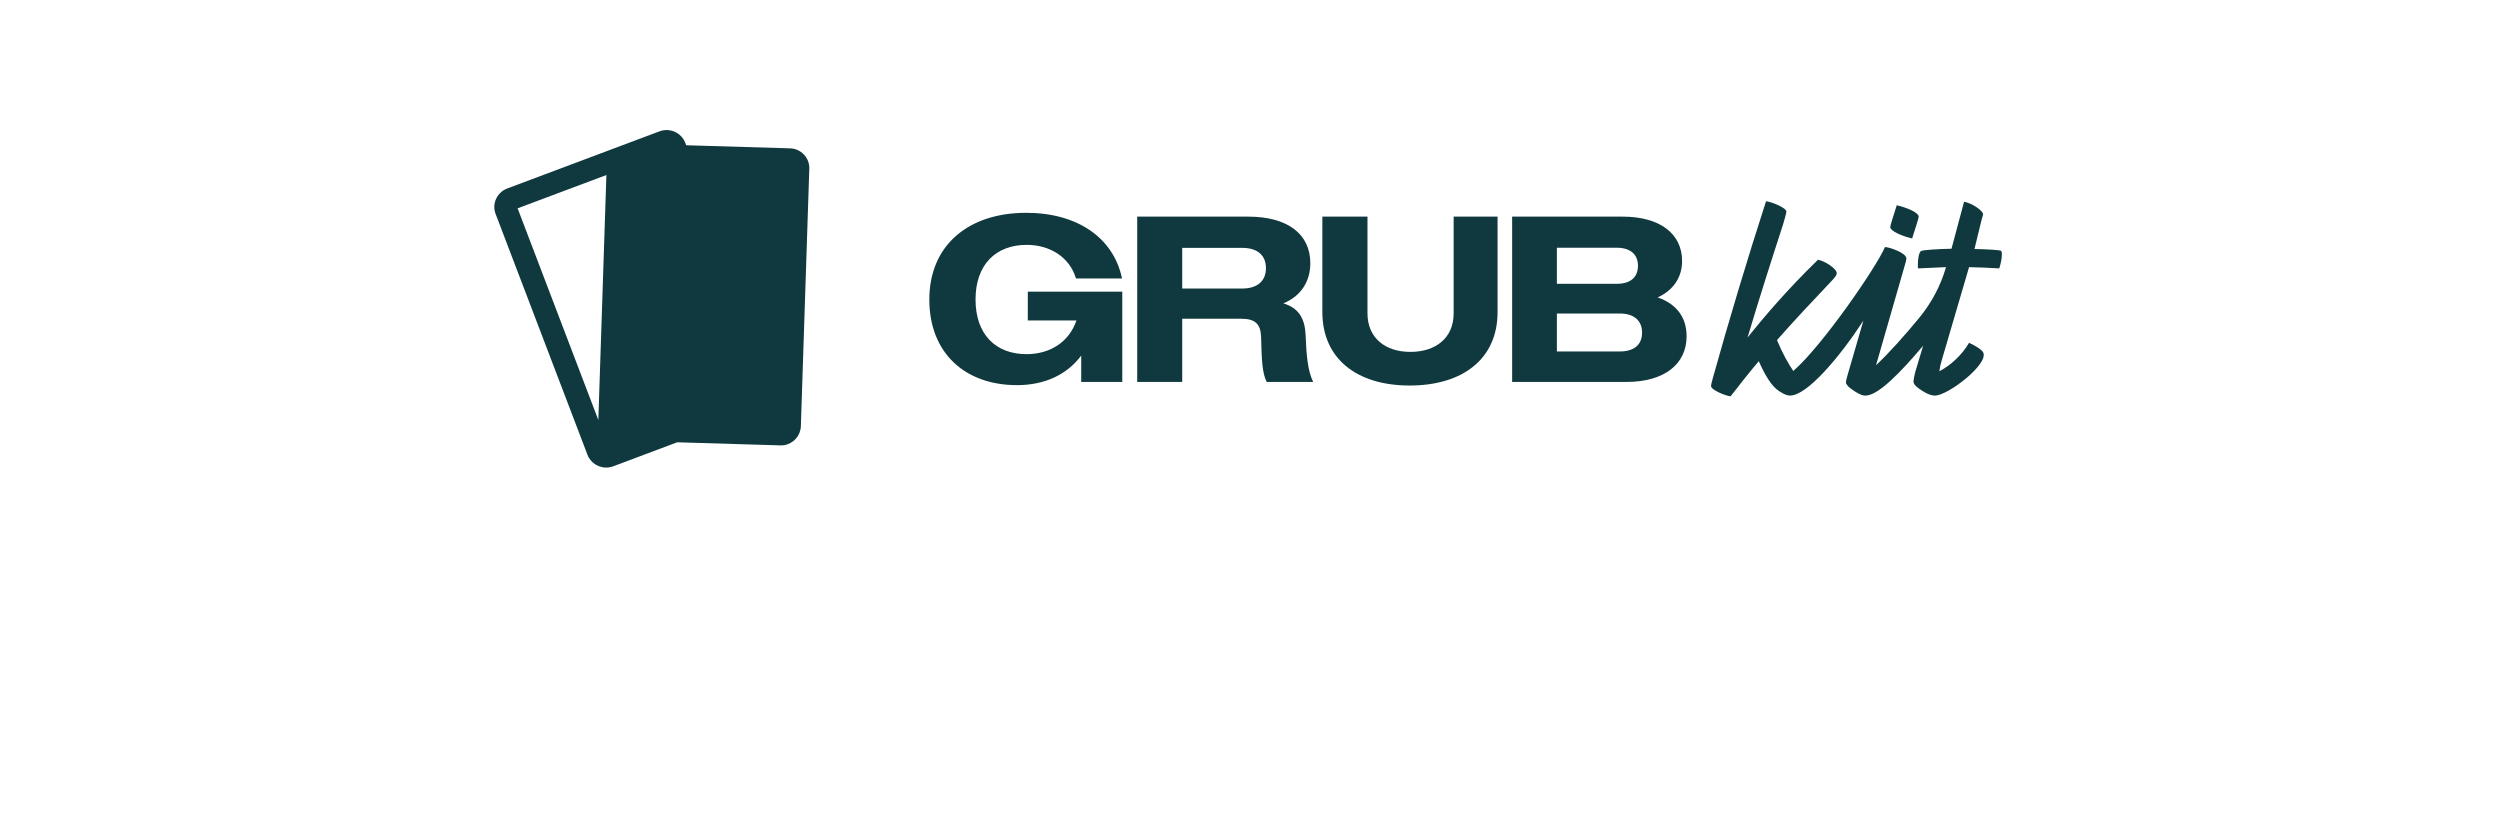
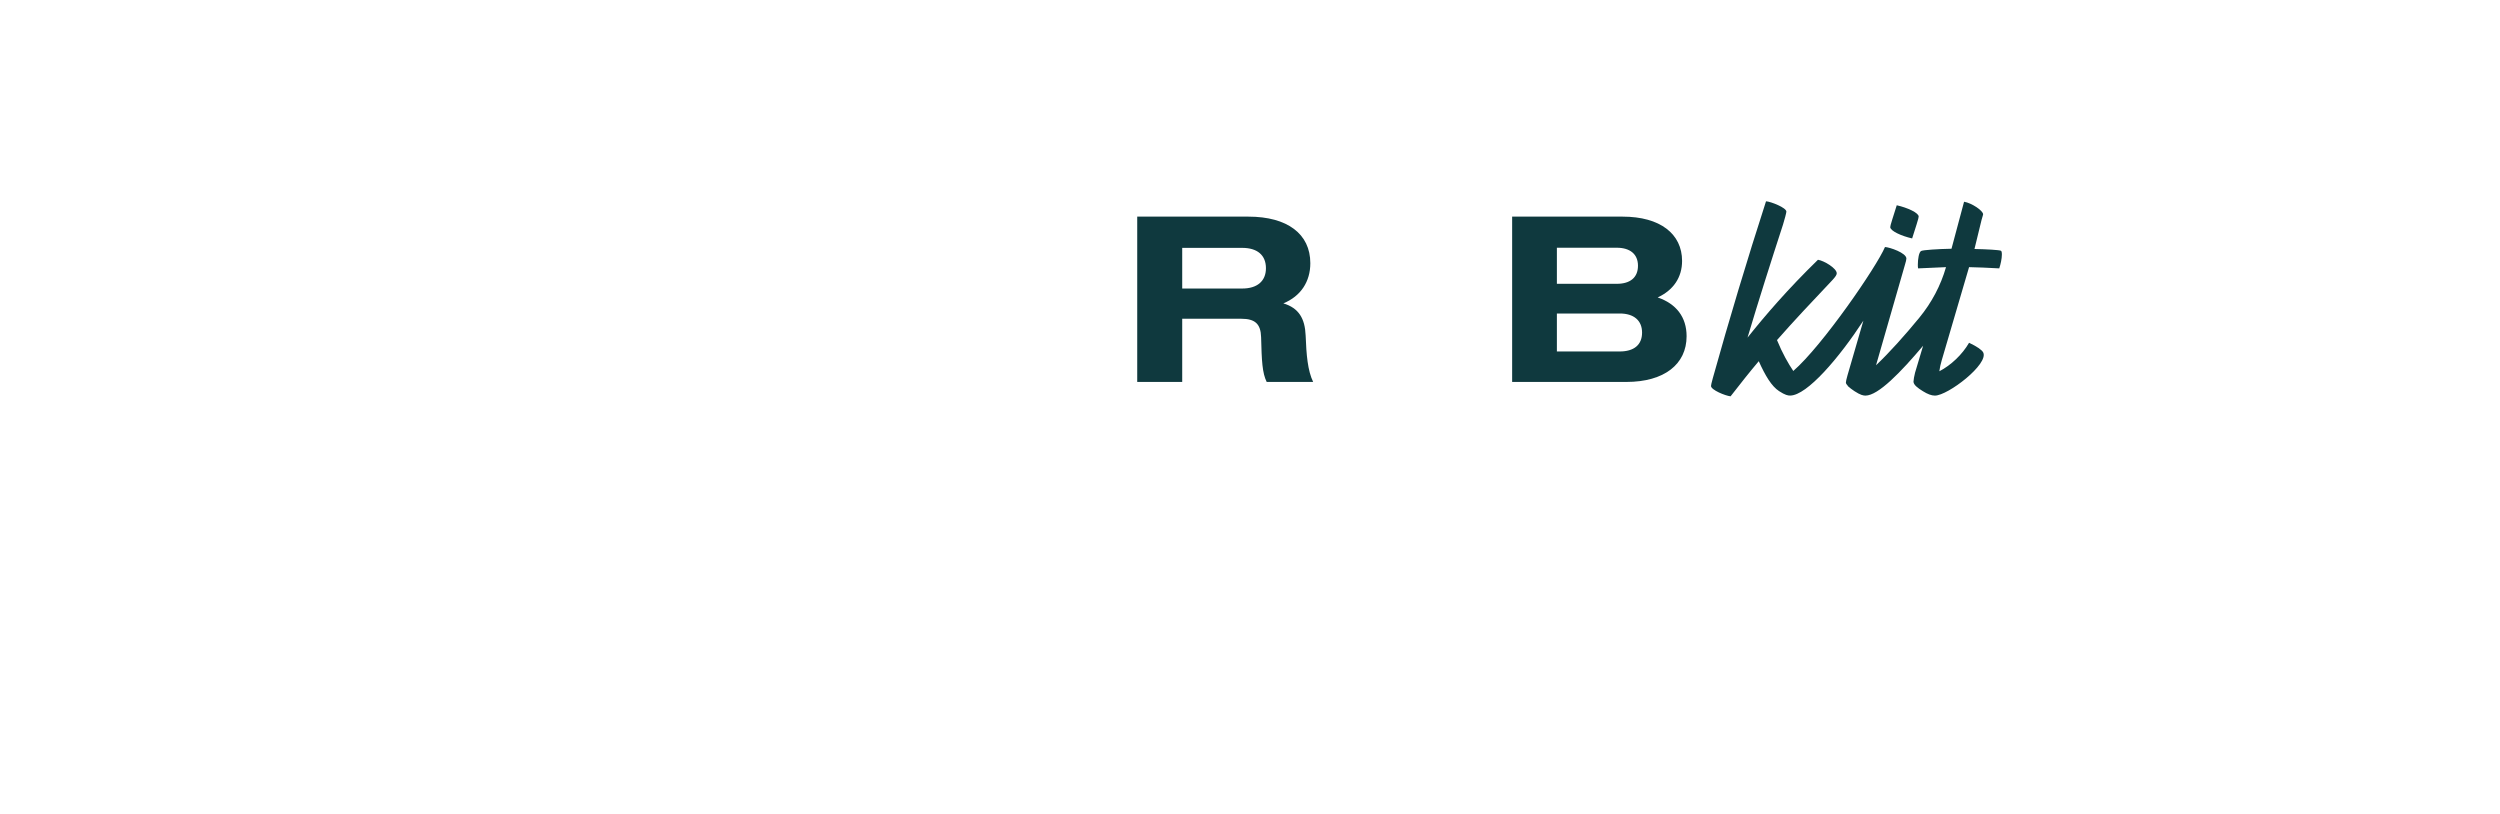
<svg xmlns="http://www.w3.org/2000/svg" width="215" height="70" viewBox="0 0 215 70" fill="none">
-   <path d="M69.137 13.291C68.821 12.958 68.401 12.768 67.937 12.758L59.011 12.492L58.93 12.278C58.596 11.407 57.606 10.965 56.722 11.293L43.625 16.208C43.2 16.37 42.856 16.684 42.665 17.098C42.474 17.512 42.459 17.973 42.622 18.396L50.525 39.117C50.812 39.869 51.605 40.321 52.408 40.188C52.522 40.169 52.632 40.14 52.737 40.102L58.237 38.037L67.106 38.303C67.221 38.303 67.326 38.303 67.436 38.285C68.243 38.151 68.845 37.471 68.874 36.657L69.6 14.505C69.614 14.053 69.452 13.62 69.137 13.291ZM52.15 15.047L51.457 36.12L44.514 17.916L52.15 15.052V15.047Z" fill="#0F393E" />
  <path d="M164.444 20.505L164.827 19.3C164.962 18.877 165.006 18.688 165.006 18.625C165.006 18.307 164.064 17.866 163.121 17.653L162.74 18.857C162.605 19.279 162.561 19.47 162.561 19.533C162.561 19.851 163.501 20.292 164.444 20.505Z" fill="#0F393E" />
  <path d="M169.334 22.974C170.007 22.996 170.971 23.017 171.935 23.081C172.048 22.764 172.161 22.236 172.161 21.899C172.161 21.708 172.138 21.581 172.07 21.561C171.935 21.497 170.858 21.434 169.805 21.413L170.414 18.913C170.527 18.492 170.548 18.495 170.548 18.433C170.548 18.114 169.561 17.456 168.91 17.35L167.829 21.391C166.662 21.413 165.404 21.497 165.227 21.581C165.024 21.666 164.935 22.299 164.935 22.744C164.935 22.892 164.935 22.996 164.956 23.081C165.831 23.039 166.684 22.996 167.357 22.974C166.901 24.563 166.116 26.037 165.066 27.317C163.831 28.823 162.507 30.305 161.338 31.414L163.815 22.806C163.904 22.531 163.949 22.319 163.949 22.235C163.949 21.749 162.512 21.264 162.109 21.243C161.402 22.927 156.725 29.735 154.223 31.904C153.801 31.284 153.278 30.366 152.822 29.248C154.302 27.558 155.829 25.953 157.601 24.072C157.87 23.777 157.959 23.628 157.959 23.502C157.959 23.08 156.882 22.424 156.345 22.34C153.765 24.854 151.835 27.093 150.287 29.035C151.253 25.803 152.285 22.551 153.338 19.319C153.473 18.897 153.629 18.284 153.629 18.199C153.629 17.861 152.281 17.332 151.878 17.312C150.285 22.235 148.672 27.6 147.303 32.52C147.191 32.943 147.147 33.111 147.147 33.195C147.147 33.533 148.382 34.04 148.83 34.083C149.683 32.984 150.468 31.992 151.254 31.062C151.815 32.307 152.353 33.217 153.003 33.638C153.519 33.976 153.766 34.019 153.946 34.019C155.404 34.019 158.187 30.744 160.251 27.576L158.882 32.287C158.792 32.625 158.747 32.793 158.747 32.9C158.747 32.981 158.817 33.083 158.918 33.19C158.913 33.19 158.908 33.195 158.905 33.197C158.985 33.273 159.076 33.347 159.176 33.422C159.272 33.496 159.376 33.571 159.487 33.642C160.004 33.979 160.251 34.022 160.43 34.022C161.528 34.022 163.483 31.994 165.388 29.734L164.693 32.058C164.626 32.31 164.56 32.691 164.56 32.818C164.56 33.093 164.918 33.366 165.368 33.642C165.773 33.895 166.108 34.022 166.4 34.022C167.522 34.022 171.066 31.296 170.552 30.304C170.439 30.091 170.014 29.796 169.34 29.479C168.758 30.492 167.769 31.422 166.783 31.93C166.828 31.612 166.894 31.296 166.984 31.001L169.34 22.973L169.334 22.974Z" fill="#0F393E" />
-   <path d="M88.391 27.561H92.576C91.933 29.424 90.299 30.457 88.28 30.457C85.653 30.457 83.896 28.783 83.896 25.762C83.896 22.74 85.653 21.058 88.3 21.058C90.277 21.058 91.993 22.111 92.534 23.948H96.495C95.766 20.457 92.667 18.302 88.253 18.302C83.274 18.302 79.922 21.096 79.922 25.762C79.922 30.358 82.99 33.122 87.457 33.122C89.882 33.122 91.779 32.193 92.985 30.581V32.847H96.516V25.083H88.392L88.391 27.561Z" fill="#0F393E" />
  <path d="M110.368 26.09C111.861 25.477 112.688 24.226 112.688 22.637C112.688 20.114 110.71 18.63 107.36 18.63H97.801V32.847H101.67V27.413H106.746C107.924 27.413 108.423 27.844 108.455 28.997C108.505 31.04 108.555 32.076 108.935 32.847H112.93C112.457 31.861 112.349 30.518 112.285 28.852C112.227 27.401 111.701 26.488 110.368 26.09ZM106.837 24.813H101.67V21.317H106.837C108.108 21.317 108.871 21.927 108.871 23.067C108.871 24.195 108.097 24.813 106.837 24.813Z" fill="#0F393E" />
-   <path d="M125.013 26.954C125.013 29.073 123.462 30.263 121.293 30.263C119.144 30.263 117.603 29.073 117.603 26.946V18.63H113.722V26.828C113.722 30.837 116.667 33.155 121.23 33.155C125.814 33.155 128.79 30.846 128.79 26.848V18.63H125.013V26.954Z" fill="#0F393E" />
  <path d="M142.56 25.579C143.922 24.95 144.659 23.844 144.659 22.442C144.659 20.114 142.774 18.63 139.545 18.63H130.044V32.847H139.864C143.139 32.847 145.047 31.312 145.047 28.915C145.047 27.273 144.159 26.126 142.56 25.579ZM133.892 21.305H139.047C140.18 21.305 140.866 21.854 140.866 22.852C140.866 23.879 140.182 24.408 139.047 24.408H133.892V21.305ZM139.301 30.225H133.892V26.961H139.301C140.506 26.961 141.218 27.556 141.218 28.604C141.218 29.671 140.504 30.226 139.301 30.226V30.225Z" fill="#0F393E" />
</svg>